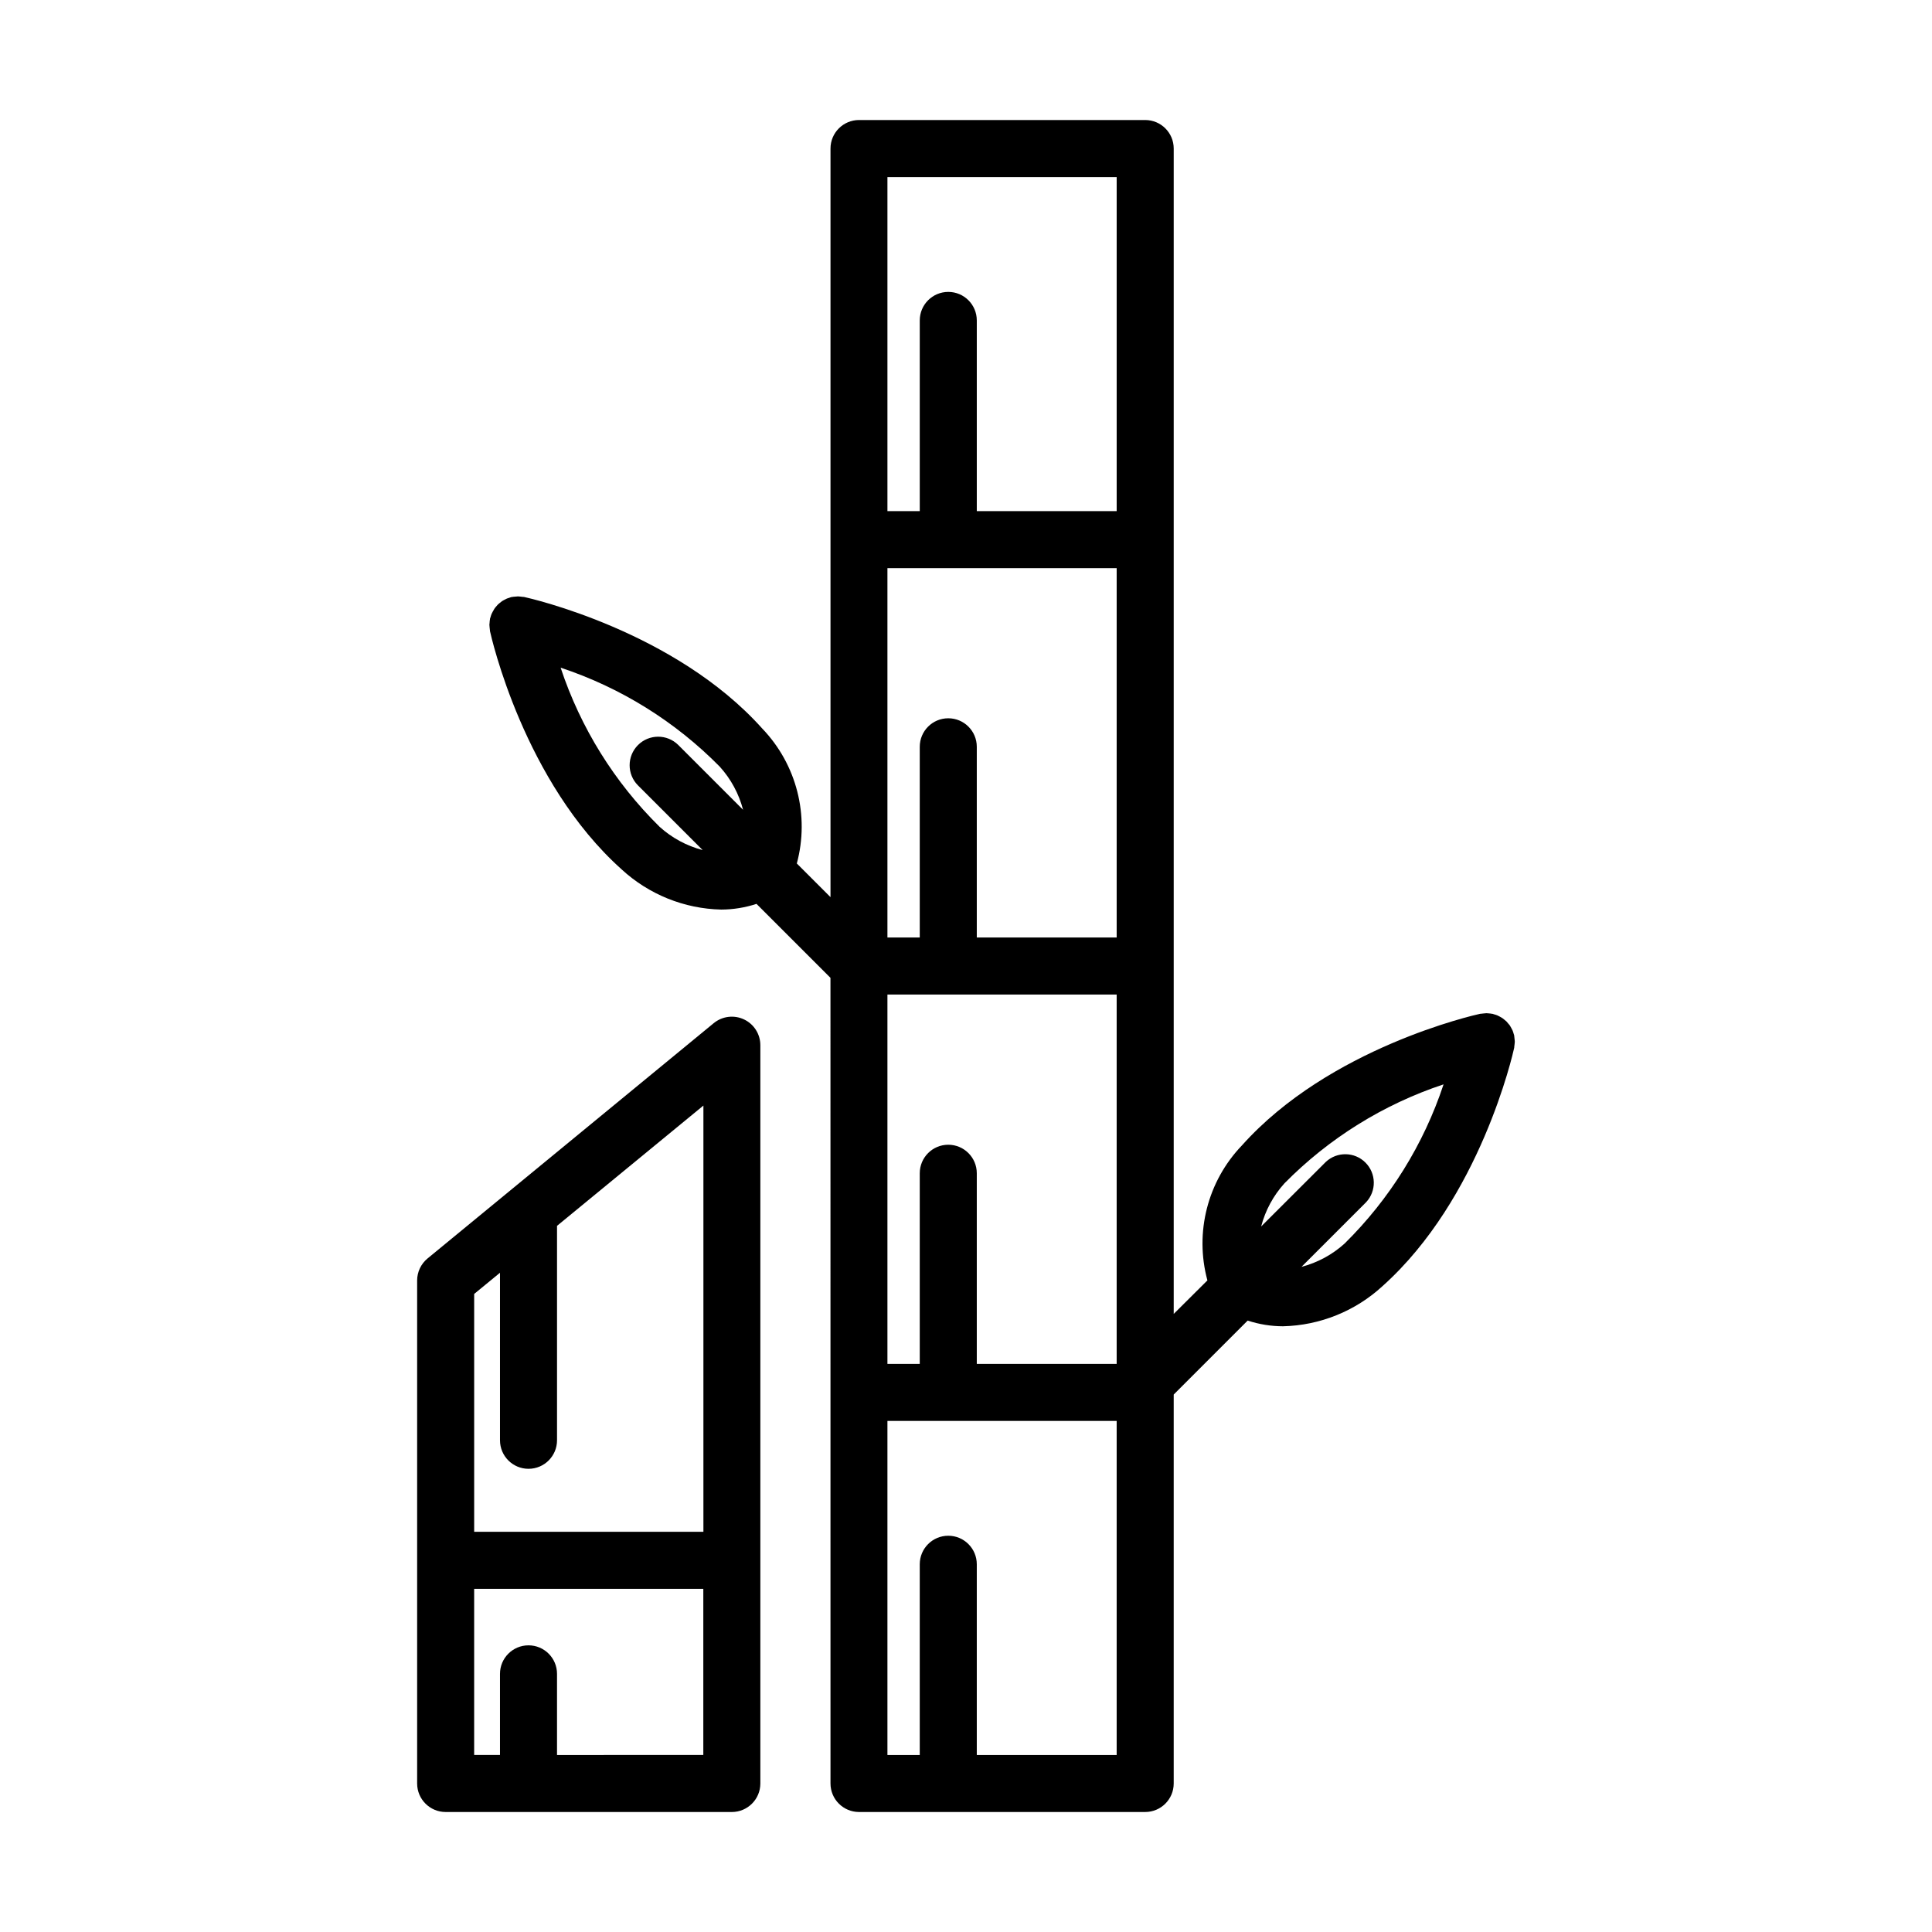
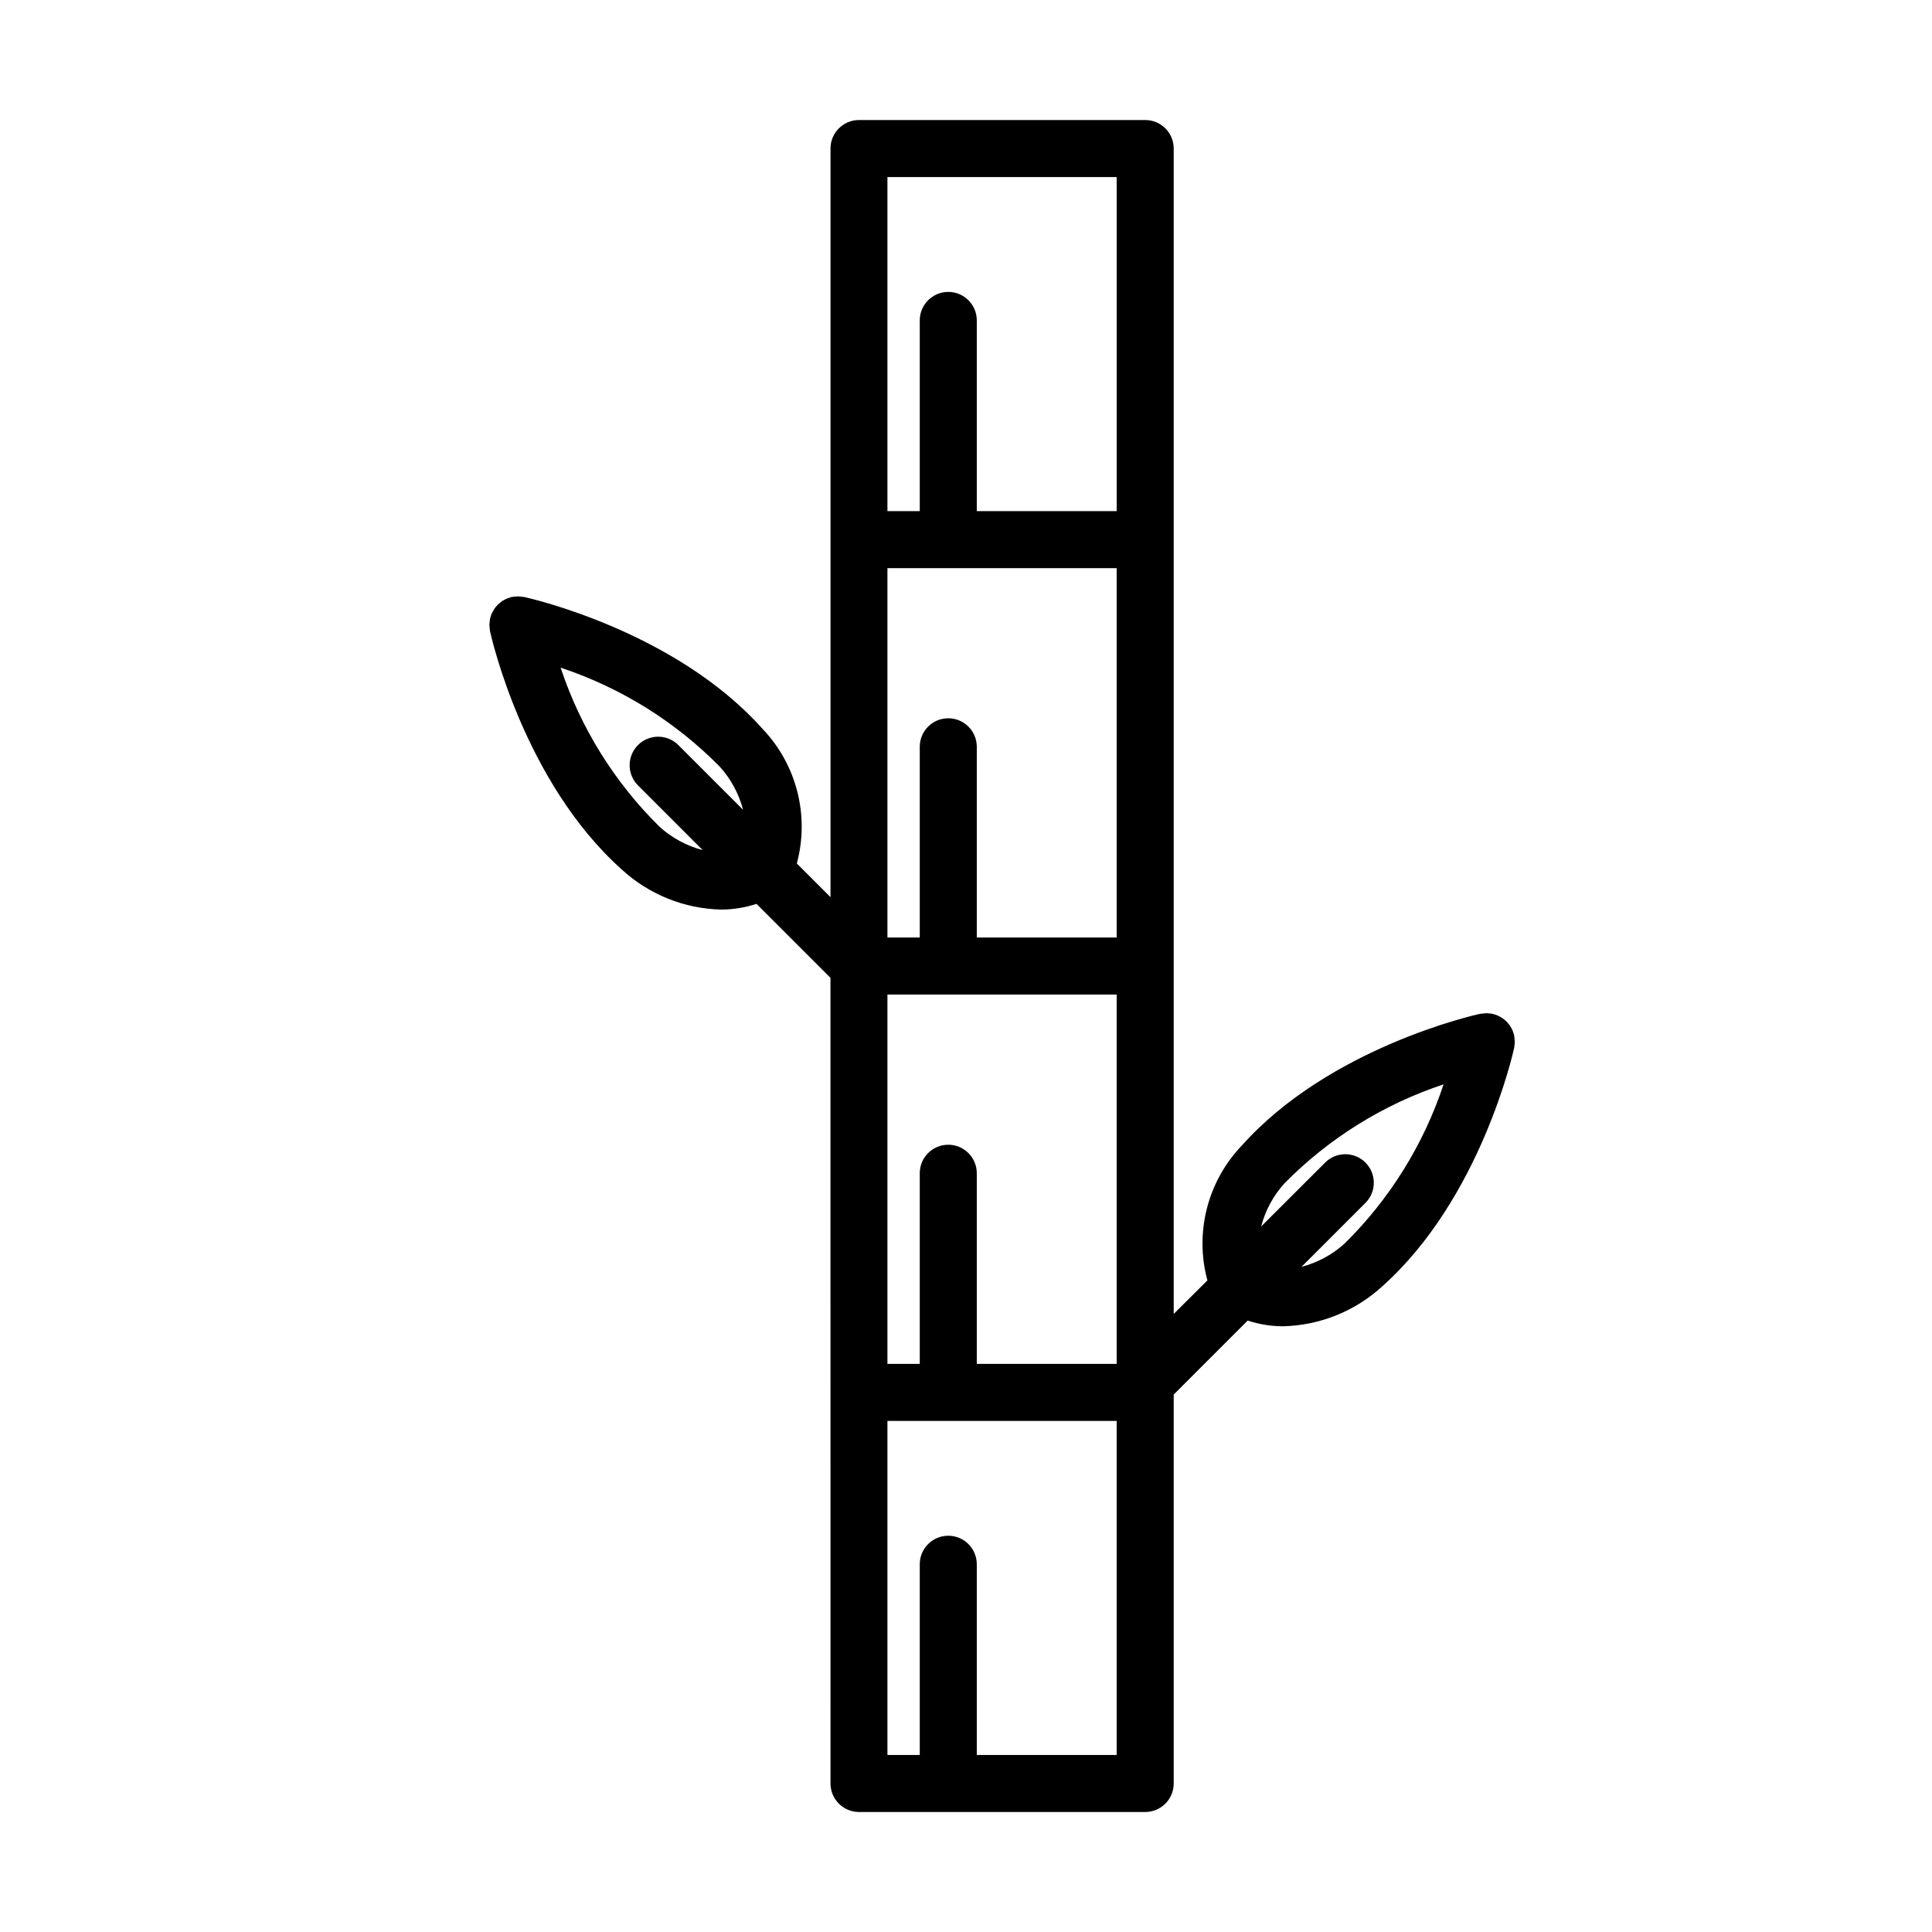
<svg xmlns="http://www.w3.org/2000/svg" fill="#000000" width="800px" height="800px" version="1.1" viewBox="144 144 512 512">
  <g>
    <path d="m364.09 616.64c0 4.172 3.383 7.559 7.559 7.559h75.84c4.172 0 7.555-3.387 7.555-7.559v-103.07l19.598-19.602c3.019 0.988 6.176 1.5 9.352 1.508 9.805-0.223 19.195-4.012 26.406-10.66 25.891-23.176 34.531-61.551 34.883-63.172 0.004-0.043 0.004-0.09 0-0.137 0.043-0.234 0.07-0.473 0.086-0.715 0.023-0.262 0.066-0.504 0.066-0.785 0-0.18-0.031-0.359-0.047-0.539-0.016-0.324-0.055-0.648-0.109-0.969v-0.098c-0.031-0.145-0.098-0.277-0.137-0.422-0.078-0.305-0.18-0.602-0.297-0.895-0.082-0.195-0.191-0.379-0.293-0.57-0.121-0.242-0.258-0.48-0.402-0.711-0.125-0.188-0.273-0.352-0.414-0.504-0.156-0.207-0.324-0.41-0.504-0.598-0.156-0.156-0.328-0.289-0.504-0.43-0.375-0.344-0.801-0.629-1.258-0.852-0.207-0.117-0.414-0.227-0.633-0.32-0.293-0.121-0.598-0.219-0.906-0.297-0.137-0.039-0.262-0.102-0.402-0.133h-0.086c-0.332-0.062-0.668-0.102-1.008-0.121-0.168 0-0.332-0.039-0.504-0.039-0.258 0.008-0.516 0.027-0.77 0.066-0.254 0.016-0.504 0.043-0.75 0.082h-0.121c-1.621 0.352-40.004 8.992-63.168 34.891-9.109 9.496-12.582 23.066-9.148 35.77l-8.93 8.883v-308.84c0-4.172-3.383-7.555-7.555-7.555h-75.84c-4.176 0-7.559 3.383-7.559 7.555v198.39l-8.926-8.922c3.422-12.695-0.051-26.254-9.148-35.746-23.176-25.891-61.551-34.531-63.168-34.891h-0.137v0.004c-0.277-0.047-0.559-0.078-0.84-0.098-0.211 0-0.422-0.051-0.629-0.051l-0.004 0.004c-0.266 0.008-0.531 0.031-0.793 0.07-0.23 0-0.469 0.035-0.695 0.082h-0.141c-0.227 0.051-0.43 0.145-0.641 0.211-0.211 0.066-0.418 0.121-0.621 0.203v-0.004c-0.285 0.125-0.559 0.266-0.828 0.422-0.152 0.086-0.309 0.16-0.453 0.258-0.254 0.18-0.496 0.371-0.73 0.574-0.137 0.117-0.277 0.227-0.406 0.352-0.203 0.207-0.391 0.422-0.566 0.652-0.133 0.16-0.262 0.312-0.379 0.504h0.004c-0.152 0.234-0.293 0.477-0.418 0.727-0.098 0.188-0.203 0.363-0.281 0.559h-0.004c-0.117 0.289-0.219 0.586-0.297 0.891-0.039 0.145-0.105 0.277-0.141 0.422v0.102c-0.055 0.32-0.094 0.645-0.109 0.969 0 0.176-0.047 0.359-0.047 0.535v-0.004c0.008 0.266 0.031 0.531 0.066 0.793 0.023 0.238 0.035 0.48 0.082 0.715v0.137c0.359 1.617 8.996 40.004 34.891 63.168h-0.004c7.211 6.648 16.602 10.438 26.406 10.656 3.176-0.012 6.328-0.52 9.344-1.512l19.602 19.602zm75.84-322.07v97.879h-37.07v-50.543c0-4.172-3.383-7.555-7.559-7.555-4.172 0-7.555 3.383-7.555 7.555v50.543h-8.566v-97.879zm-37.07 210.88v-50.523c0-4.176-3.383-7.559-7.559-7.559-4.172 0-7.555 3.383-7.555 7.559v50.523h-8.566v-97.883h60.75v97.883zm0 103.64v-50.543c0-4.176-3.383-7.559-7.559-7.559-4.172 0-7.555 3.383-7.555 7.559v50.539h-8.566v-88.527h60.75v88.527zm81.52-151.48c11.785-11.961 26.242-20.957 42.18-26.242-5.281 15.945-14.277 30.41-26.242 42.199-3.254 2.941-7.168 5.055-11.41 6.16l17.129-17.129c2.777-2.973 2.703-7.613-0.172-10.496-2.875-2.883-7.512-2.969-10.496-0.199l-17.156 17.129h0.004c1.105-4.246 3.219-8.164 6.164-11.422zm-44.449-266.68v88.527h-37.07v-50.539c0-4.176-3.383-7.559-7.559-7.559-4.172 0-7.555 3.383-7.555 7.559v50.539h-8.566v-88.527zm-121.12 172.19c-11.961-11.785-20.957-26.242-26.238-42.18 15.941 5.281 30.398 14.277 42.18 26.242 2.945 3.254 5.062 7.172 6.168 11.418l-17.156-17.156c-2.957-2.949-7.746-2.945-10.695 0.012-2.949 2.957-2.945 7.746 0.012 10.695l17.129 17.129c-4.238-1.109-8.148-3.223-11.398-6.16z" />
-     <path d="m333.14 415.15-75.836 62.355c-1.746 1.438-2.758 3.574-2.758 5.836v133.3c0 4.172 3.383 7.559 7.559 7.559h75.836c4.176 0 7.559-3.387 7.559-7.559v-195.65c0-2.926-1.684-5.59-4.328-6.836-2.644-1.25-5.773-0.863-8.031 0.996zm-56.637 66.141v44.402-0.004c0 4.176 3.383 7.559 7.559 7.559 4.172 0 7.555-3.383 7.555-7.559v-56.828l38.793-31.875v112.95h-60.75v-63.027zm15.113 127.79v-21.496c0-4.172-3.383-7.555-7.555-7.555-4.176 0-7.559 3.383-7.559 7.555v21.492h-6.844v-44.027h60.727v44.027z" />
  </g>
</svg>